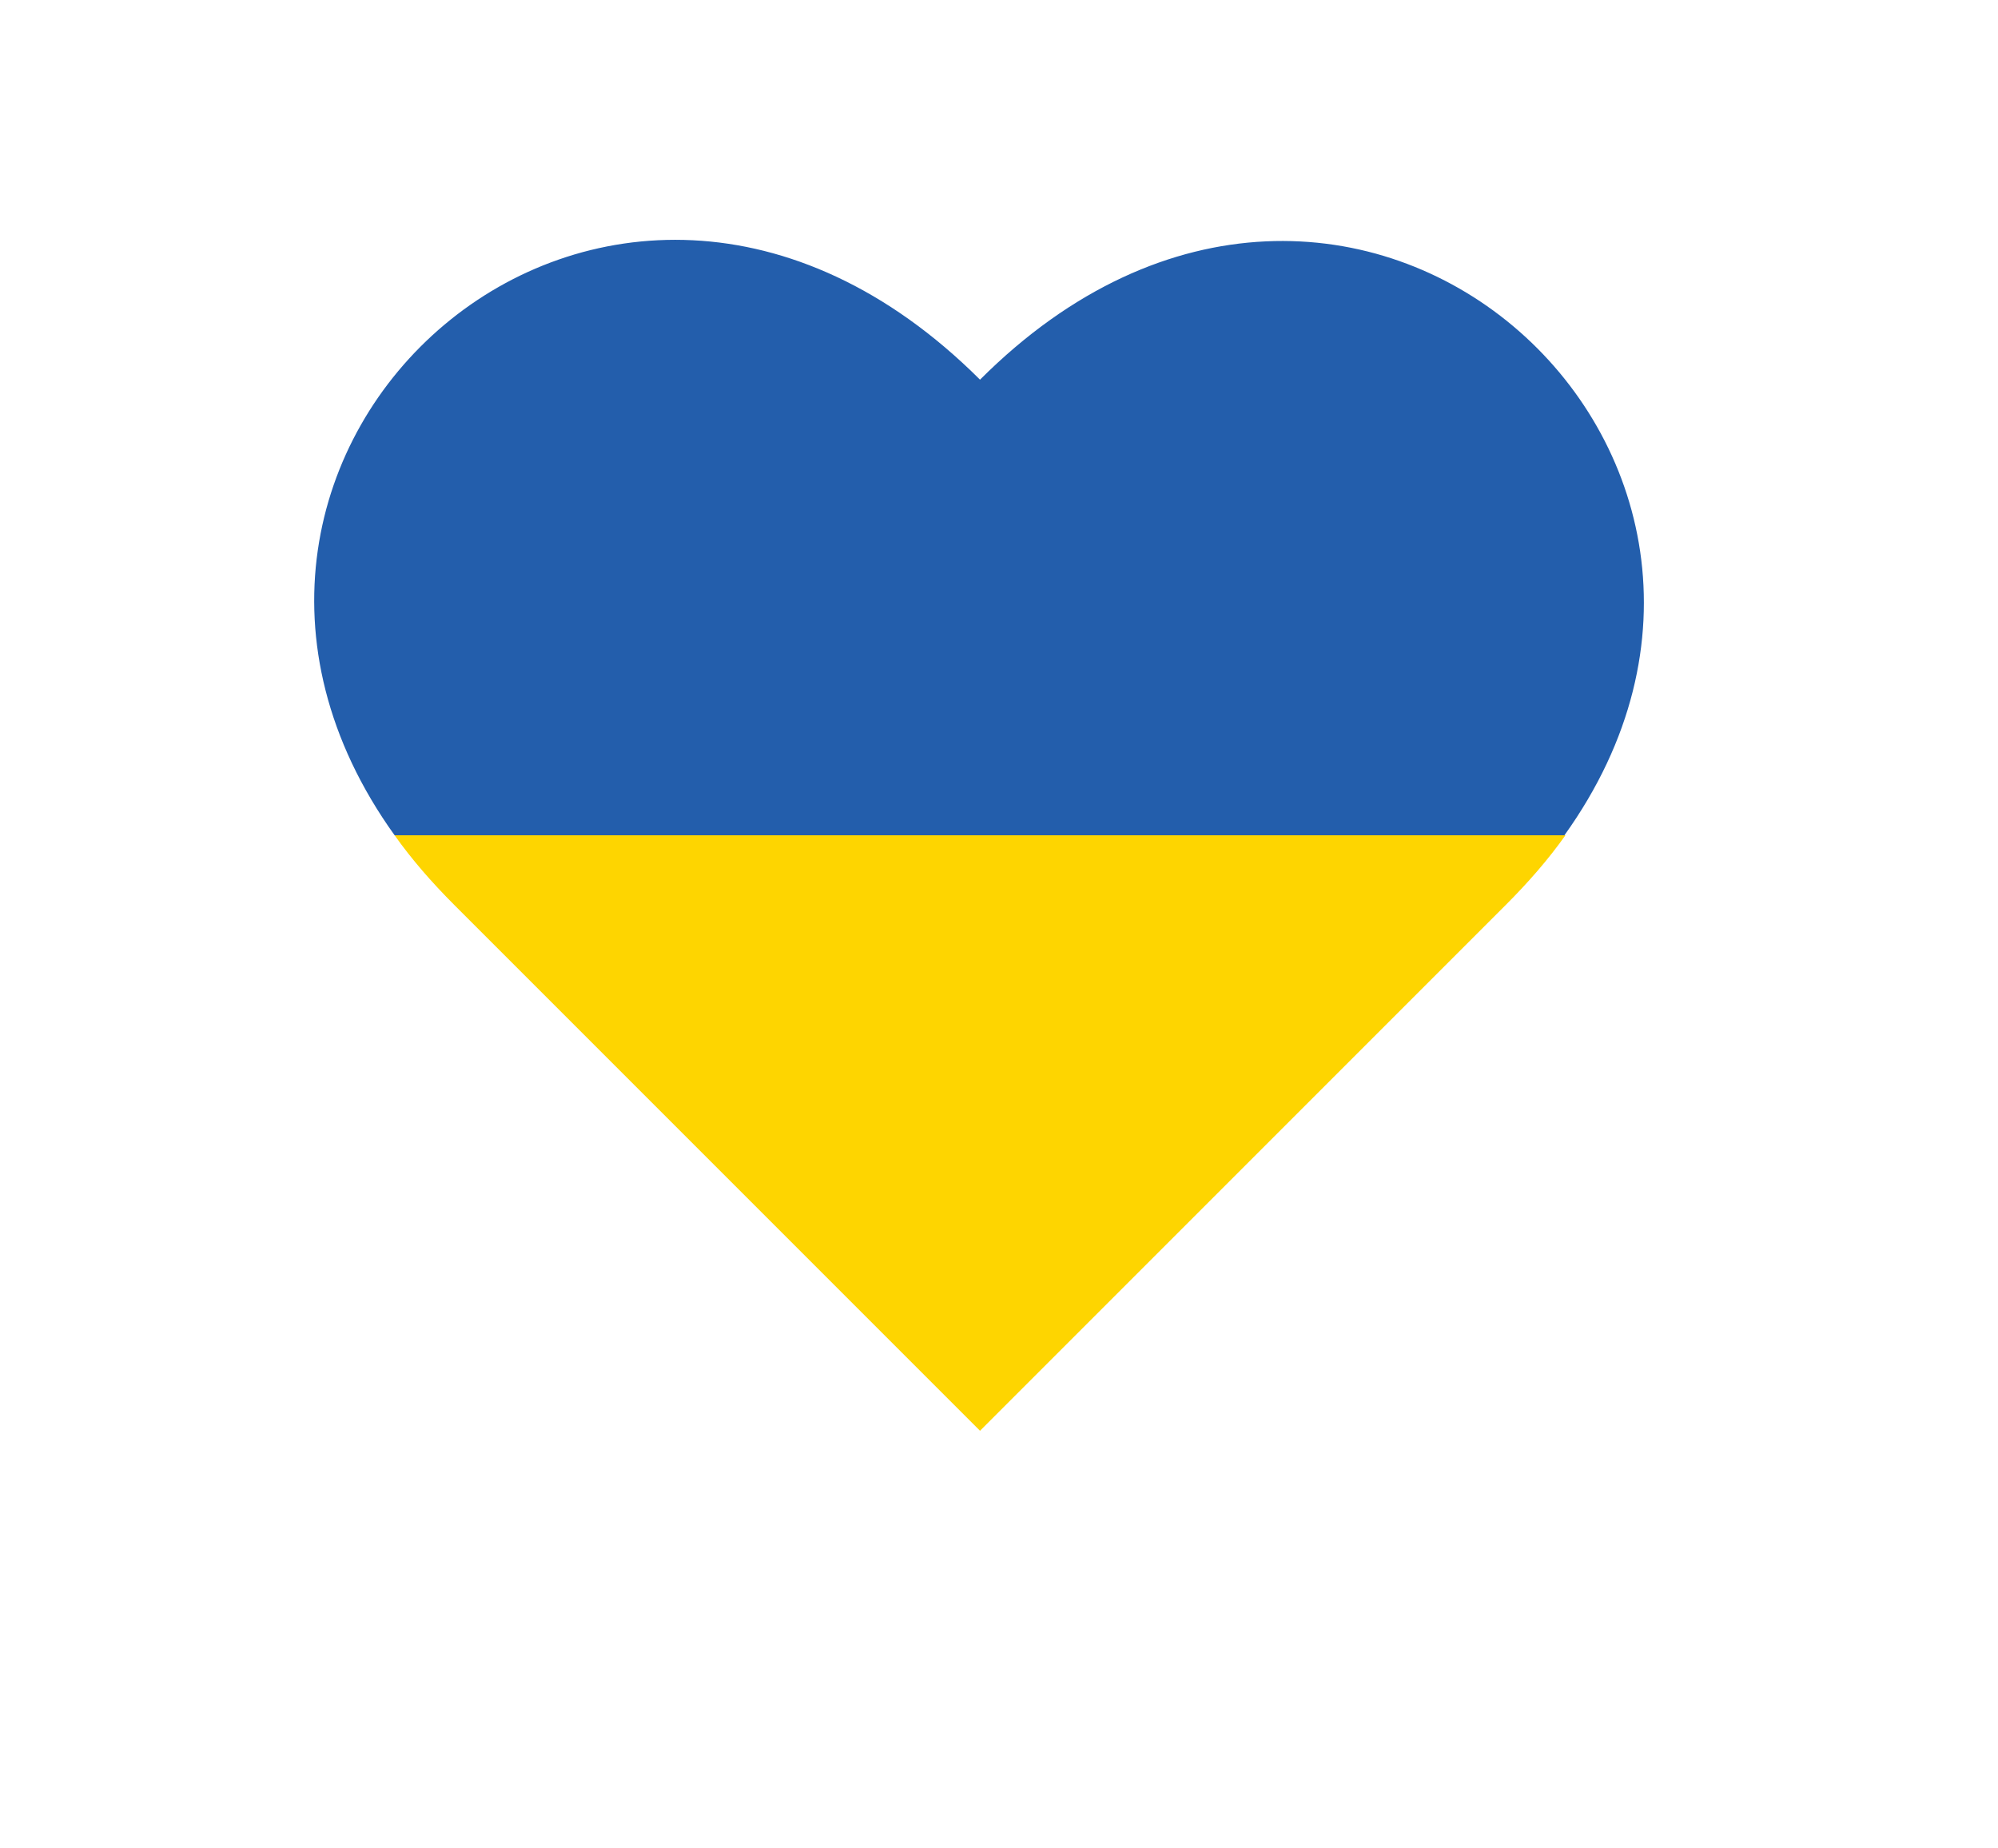
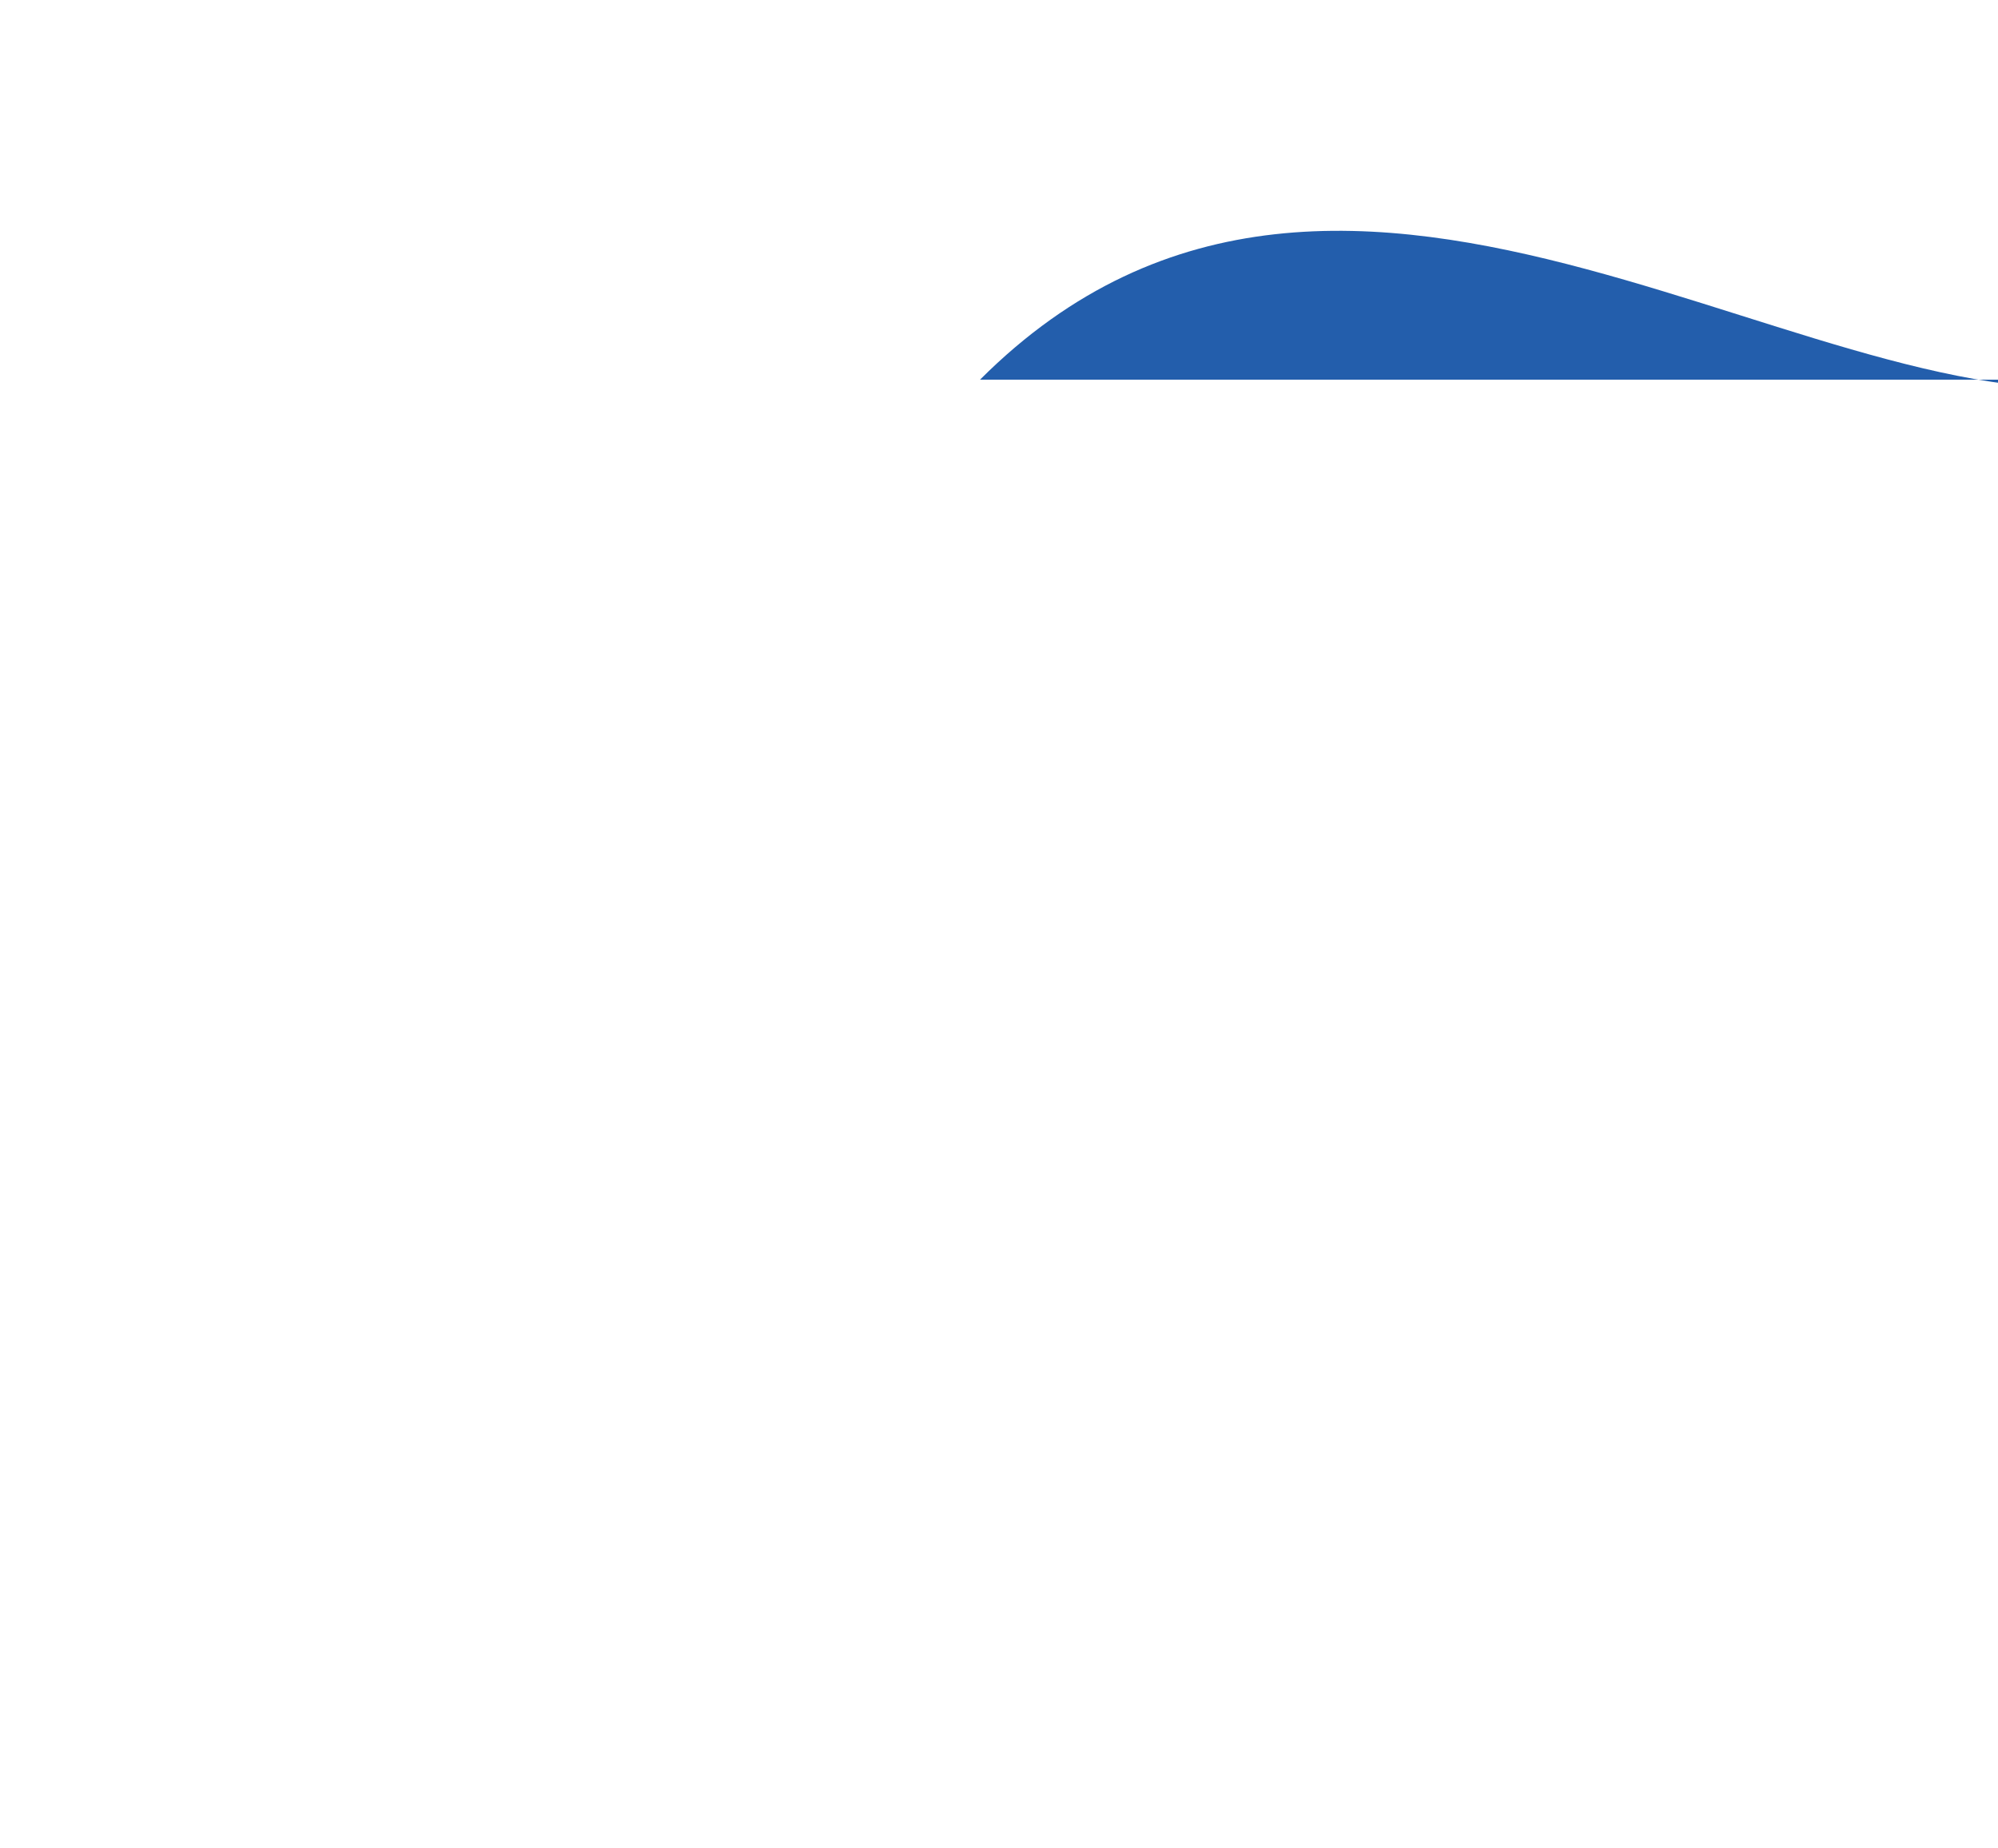
<svg xmlns="http://www.w3.org/2000/svg" version="1.1" id="Layer_1" x="0px" y="0px" viewBox="0 0 200 185" style="enable-background:new 0 0 200 185;" xml:space="preserve">
  <style type="text/css"> .st0{fill:#235EAC;} .st1{fill:#FED500;} </style>
  <g>
-     <path class="st0" d="M98.1,38C60.8,0.8,12,45.3,39.5,83.6h117.1C183.9,45.5,135.1,1,98.1,38z" />
-     <path class="st1" d="M45.5,90.6l52.6,52.6l52.6-52.6c2.3-2.3,4.3-4.6,6-7H39.5C41.2,86,43.2,88.3,45.5,90.6z" />
+     <path class="st0" d="M98.1,38h117.1C183.9,45.5,135.1,1,98.1,38z" />
  </g>
</svg>